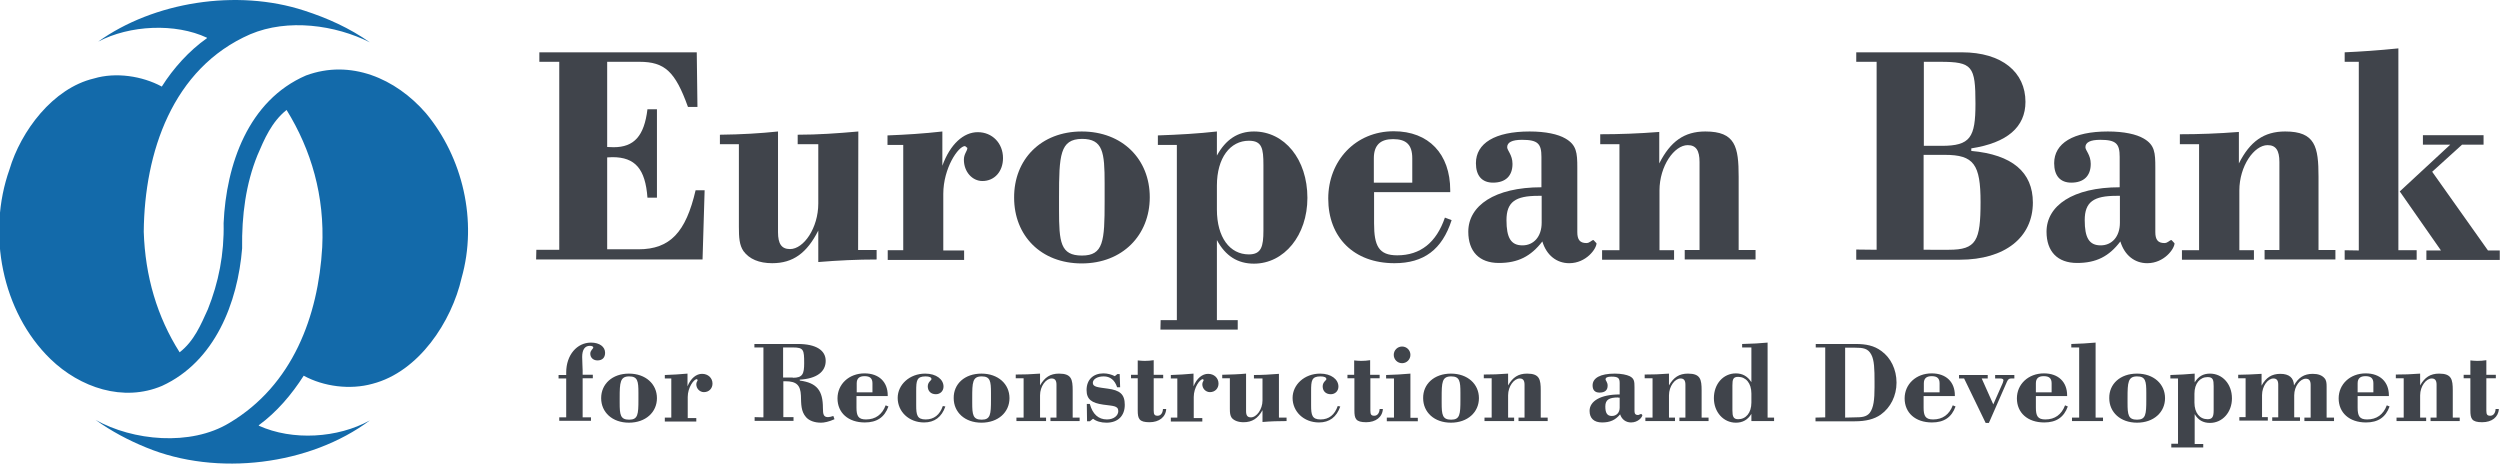
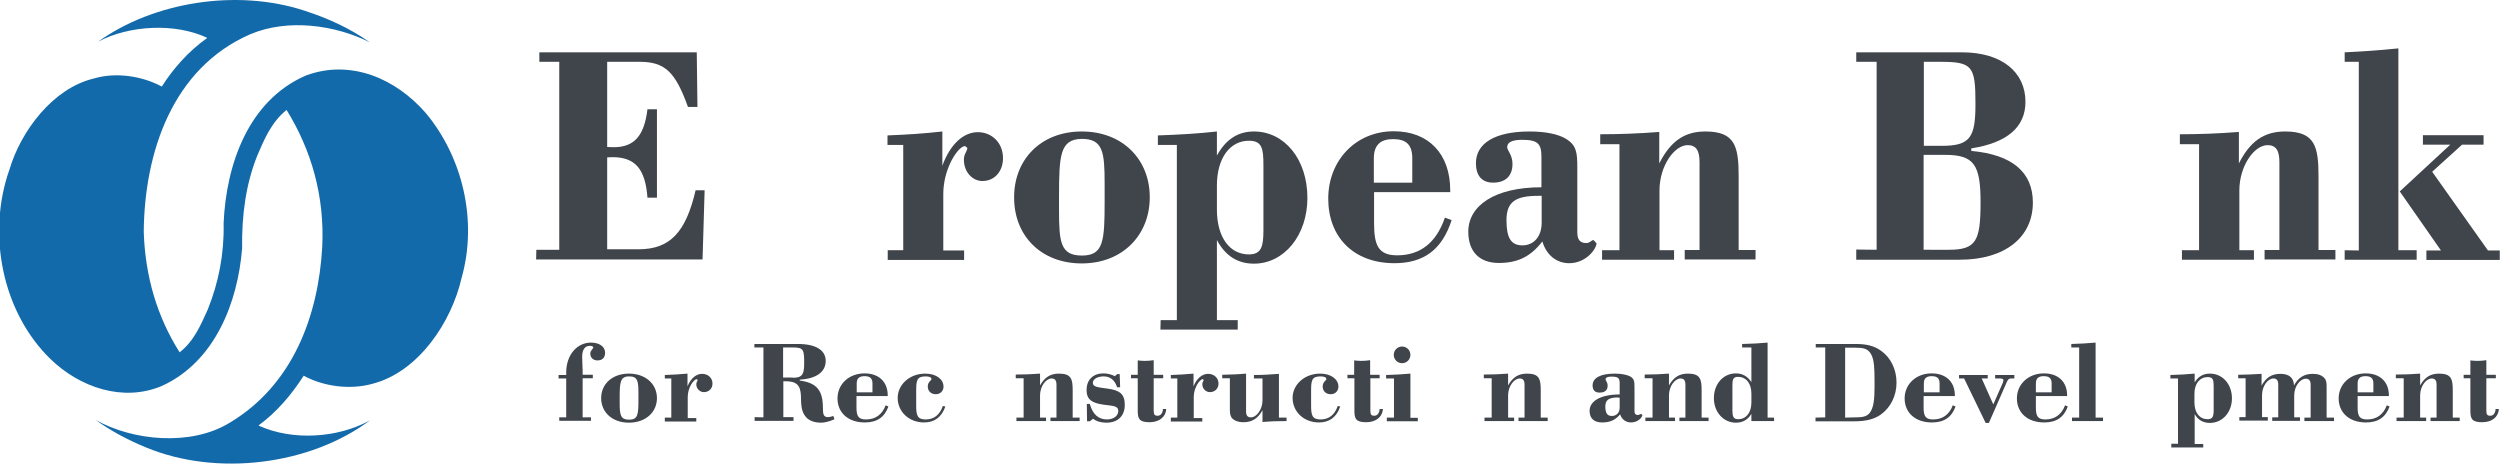
<svg xmlns="http://www.w3.org/2000/svg" version="1.1" id="Layer_1" x="0px" y="0px" viewBox="0 0 1080 200.3" style="enable-background:new 0 0 1080 200.3;" xml:space="preserve">
  <style type="text/css">
	.st0{fill:#40444B;}
	.st1{fill:#136AAA;}
</style>
  <g>
    <g>
      <path class="st0" d="M231.7,107.9h9.9V26.7H233v-4.1h68l0.3,23.6h-4.1c-5.5-15.3-10-19.5-21-19.5h-13.9v36.8l2.8,0.1    c8.8,0,13.2-4.8,14.6-16.4h4.1v38.2h-4.1c-0.9-12.4-5.3-17.5-15.1-17.5l-2.3,0.1v39.7h13.5c13.7,0,20.5-7.4,24.7-25.5h3.9    l-0.9,29.9h-71.9L231.7,107.9z" />
-       <path class="st0" d="M370.7,108h8v4.1c-8.4,0-16.7,0.4-25.2,1.1V99.6c-4.9,9.7-10.9,14.1-19.9,14.1c-5.7,0-9.9-1.8-12.4-5.2    c-1.8-2.6-2-5.9-2-10.5V62.3h-8.2v-4.1c9.2-0.1,17.6-0.6,25.1-1.4v43.5c0,5,1.5,7.3,5.2,7.3c5.9,0,12.2-9.1,12.2-19.7V62.3h-8.9    v-4.1c8.7,0,17.3-0.6,26.2-1.4L370.7,108z" />
      <path class="st0" d="M383.5,108.1h6.7V62.6h-6.8v-4.1c7.9-0.3,15.8-0.8,23.7-1.7v14.8c3.4-9.4,9.2-14.5,15.3-14.5    c6.3,0,10.9,4.8,10.9,11.2c0,5.7-3.6,9.9-8.9,9.9c-4.4,0-8-4-8-9.2c0-2.6,1.5-3.7,1.5-5.1l-1-0.8c-2.9,0-9.4,9.5-9.4,20.7v24.4h9    v4.1h-33L383.5,108.1z" />
      <path class="st0" d="M457.5,85.2v5.5c0,13.9,0.6,19.7,9.9,19.7s9.8-6.2,9.8-23.2v-8c0-13.4-0.7-19.2-9.8-19.2    C457.9,60.1,457.5,67,457.5,85.2L457.5,85.2z M467.3,56.8c17.6,0,29.4,12,29.4,28.4c0,16.4-11.8,28.6-29.4,28.6    c-17.6,0-29.2-12-29.2-28.4C438,68.9,449.7,56.8,467.3,56.8z" />
      <path class="st0" d="M545.8,71.3c0-7.2-0.6-10.5-6.3-10.5c-8,0-13.8,7.3-13.8,19.4v10.3c0,12.1,5.6,19.4,13.8,19.4    c5.4,0,6.3-3.4,6.3-10.3V71.3z M501.4,138.3h7V62.6h-8.2v-4.1c9-0.3,17.6-0.8,25.5-1.7v10.4c3.8-6.9,9-10.4,16-10.4    c13.2,0,23.1,12,23.1,28.7c0,16.1-10,28.4-23.1,28.4c-7,0-12.3-3.3-16-10.2v34.6h9v4.1h-33.4L501.4,138.3z" />
      <path class="st0" d="M610.1,78.9V68.4c0-5.8-2.5-8.3-8.3-8.3c-5.5,0-8.3,2.6-8.3,8.3v10.5H610.1z M627.1,95.1    c-4.1,12.7-12,18.6-24.7,18.6c-17.6,0-28.6-11.2-28.6-27.9c0-16.4,11.8-29.1,28.3-29.1c15.1,0,24.4,9.8,24.4,25.5V83h-32.9v13.5    c0,9.7,2,13.8,10,13.8c10,0,16.9-5.5,20.6-16.3L627.1,95.1z" />
      <path class="st0" d="M664.5,84.6c-9.8,0-13.7,2.6-13.7,10.5c0,7.6,1.9,10.9,6.9,10.9c4.8,0,8.3-3.7,8.3-9.8V84.6H664.5z     M647.5,113.6c-8.5,0-13.2-5-13.2-13.5c0-11.2,11.3-19.2,31.6-19.2V67.8c0-5.7-1.5-7.4-8.4-7.4c-4.3,0-6.4,1.1-6.4,3.2    c0,1.4,2.3,3.3,2.3,7.2c0,5.2-3,8.1-8.4,8.1c-4.8,0-7.4-3-7.4-8.4c0-8.6,8.2-13.7,23.2-13.7c7,0,12.3,1.2,15.4,3    c4.9,2.8,5.2,6.2,5.2,12.6v27.9c0,3.2,1.1,4.7,3.9,4.7c1.6,0,2.2-1.3,3.1-1.3l1.3,1.4c0,2.3-4.4,8.6-11.8,8.6    c-5.4,0-9.8-3.4-11.6-9.4C661.3,110.8,655.7,113.6,647.5,113.6" />
      <path class="st0" d="M699.6,108.1V62.3h-8.3V58c8.2,0,16.6-0.3,25.5-1v13.6c4.8-9.5,10.8-13.8,19.9-13.8c13,0,14.4,6.6,14.4,19.6    v31.6h7.3v4.1h-30.6v-4.1h6.4V70c0-5-1.5-7.3-5.1-7.3c-5.8,0-12.2,9-12.2,19.6v25.8h6.3v4.1h-31.1v-4.1L699.6,108.1z" />
      <path class="st0" d="M841.9,107.9c11.9,0,13.7-3.9,13.7-20.6c0-16.3-2.9-20.4-15.4-20.4H831v41H841.9z M838.8,63    c12.4,0,14.6-3.6,14.6-18.2c0-16.3-1.3-18.1-15.3-18.1h-7V63L838.8,63z M810.7,107.9V26.7h-8.8v-4.1h45.6    c17.5,0,27.5,8.7,27.5,21.4c0,10.9-7.9,17.7-23.4,20.1v1.1c17.7,1.6,26.6,9.2,26.6,22.3c0,15-12,24.7-31.6,24.7h-44.7v-4.4    L810.7,107.9z" />
-       <path class="st0" d="M914.3,84.6c-9.8,0-13.7,2.6-13.7,10.5c0,7.6,1.9,10.9,6.9,10.9c4.8,0,8.3-3.7,8.3-9.8V84.6H914.3z     M897.3,113.6c-8.5,0-13.2-5-13.2-13.5c0-11.2,11.3-19.2,31.6-19.2V67.8c0-5.7-1.5-7.4-8.4-7.4c-4.3,0-6.4,1.1-6.4,3.2    c0,1.4,2.3,3.3,2.3,7.2c0,5.2-3,8.1-8.4,8.1c-4.8,0-7.4-3-7.4-8.4c0-8.6,8.2-13.7,23.2-13.7c7,0,12.3,1.2,15.4,3    c4.9,2.8,5.1,6.2,5.1,12.6v27.9c0,3.2,1.1,4.7,3.9,4.7c1.6,0,2.2-1.3,3.1-1.3l1.3,1.4c0,2.3-4.4,8.6-11.8,8.6    c-5.4,0-9.8-3.4-11.6-9.4C911.1,110.8,905.5,113.6,897.3,113.6" />
      <path class="st0" d="M950,108.1V62.3h-8.3V58c8.2,0,16.6-0.3,25.5-1v13.6c4.8-9.5,10.8-13.8,20-13.8c13,0,14.4,6.6,14.4,19.6v31.6    h7.3v4.1h-30.6v-4.1h6.4V70c0-5-1.5-7.3-5.1-7.3c-5.8,0-12.2,9-12.2,19.6v25.8h6.3v4.1h-31.1v-4.1L950,108.1z" />
      <path class="st0" d="M1058.5,62.5h-11.8v-4.1h26.2v4.1h-9.3l-12.9,11.7l24.1,34h5.1v4.1h-31.7v-4.1h6.3l-17.8-25.5L1058.5,62.5z     M1019,108.2V26.7h-6.1v-4.1c6.8-0.3,14.4-0.8,23.2-1.7v87.2h7.9v4.1h-31.1v-4.1L1019,108.2z" />
      <path class="st0" d="M244.6,163.5h-3.3V162h3.3v-1.1c0-7.6,4.7-12.9,10.7-12.9c3.7,0,6.1,1.8,6.1,4.4c0,2.1-1.2,3.3-3.3,3.3    c-1.8,0-3.1-1.2-3.1-2.9c0-1.5,1.3-2.1,1.3-2.7c0-0.4-0.6-0.7-1.5-0.7c-2.1,0-3.3,1.6-3.3,4.8c0,2.3,0.2,4.3,0.2,5.8v1.9h4.4v1.5    h-4.4v16.9h3.6v1.5h-13.7v-1.5h3L244.6,163.5z" />
      <path class="st0" d="M267.7,171.9v2.1c0,5.2,0.3,7.3,4.1,7.3c3.8,0,4-2.3,4-8.6v-3c0-5-0.3-7.1-4-7.1    C267.9,162.6,267.7,165.2,267.7,171.9L267.7,171.9z M271.7,161.4c7.2,0,12.1,4.5,12.1,10.6c0,6.1-4.9,10.6-12.1,10.6    c-7.2,0-12-4.5-12-10.6C259.7,165.9,264.5,161.4,271.7,161.4z" />
      <path class="st0" d="M287.3,180.4h2.7v-16.9h-2.8V162c3.3-0.1,6.5-0.3,9.8-0.6v5.5c1.4-3.5,3.8-5.4,6.3-5.4c2.6,0,4.5,1.8,4.5,4.2    c0,2.1-1.5,3.7-3.7,3.7c-1.8,0-3.3-1.5-3.3-3.4c0-1,0.6-1.4,0.6-1.9l-0.4-0.3c-1.2,0-3.9,3.5-3.9,7.7v9.1h3.7v1.5h-13.6V180.4z" />
      <path class="st0" d="M342.5,163.2c4.2,0,4.9-1.6,4.9-6.3c0-5.8-0.2-6.8-4.9-6.8h-4.2v13H342.5z M329.8,180.3v-30.2h-3.9v-1.5h18.8    c7.8,0,12,2.7,12,7.3c0,4.7-3.9,7.7-11.2,8.1v0.4c7.5,1,10,4.4,10,11.9c0,2.7,0.3,3.9,2.2,3.9c0.6,0,1.4-0.2,2.3-0.5l0.5,1.4    c-2.4,1.1-4.5,1.5-5.8,1.5c-2.9,0-5.2-0.9-6.5-2.4c-2.2-2.5-2.1-5.6-2.2-9.3c-0.2-4.5-1.9-6.2-6.7-6.2h-0.9v15.5h4.4v1.6h-16.8    v-1.6L329.8,180.3z" />
      <path class="st0" d="M376.9,169.5v-3.9c0-2.1-1-3.1-3.4-3.1c-2.3,0-3.4,1-3.4,3.1v3.9H376.9z M383.8,175.6    c-1.7,4.7-5,6.9-10.2,6.9c-7.2,0-11.8-4.2-11.8-10.4c0-6.1,4.9-10.8,11.7-10.8c6.2,0,10,3.7,10,9.5v0.3h-13.5v5    c0,3.6,0.8,5.1,4.1,5.1c4.1,0,7-2.1,8.5-6.1L383.8,175.6z" />
      <path class="st0" d="M408.4,175.6c-1.6,4.6-4.7,6.9-9.2,6.9c-6.6,0-11.4-4.7-11.4-10.6c0-5.7,5.1-10.5,11.9-10.5    c4.8,0,7.9,2.5,7.9,5.6c0,1.9-1.4,3.3-3.3,3.3c-2.2,0-3.5-1.4-3.5-3.4c0-1.9,1.6-2.6,1.6-3.1c0-0.8-0.9-1.2-2.6-1.2    c-3.8,0-4,1.9-4,6.3v6.2c0,4.2,0.4,6.1,4.1,6.1c3.6,0,6.1-2,7.4-5.8L408.4,175.6z" />
-       <path class="st0" d="M420,171.9v2.1c0,5.2,0.3,7.3,4.1,7.3c3.8,0,4-2.3,4-8.6v-3c0-5-0.3-7.1-4-7.1    C420.1,162.6,420,165.2,420,171.9L420,171.9z M424,161.4c7.2,0,12.1,4.5,12.1,10.6c0,6.1-4.9,10.6-12.1,10.6    c-7.2,0-12-4.5-12-10.6C411.9,165.9,416.7,161.4,424,161.4z" />
      <path class="st0" d="M442.2,180.4v-17h-3.4v-1.6c3.3,0,6.8-0.1,10.5-0.4v5.1c2-3.5,4.4-5.1,8.2-5.1c5.4,0,5.9,2.5,5.9,7.3v11.7h3    v1.5h-12.6v-1.5h2.6v-14.2c0-1.8-0.6-2.7-2.1-2.7c-2.4,0-5,3.3-5,7.3v9.6h2.6v1.5h-12.8v-1.5H442.2z" />
      <path class="st0" d="M469.5,174.5h1.3c1.2,4.4,3.7,6.7,7.4,6.7c3,0,4.9-1.7,4.9-3.6c0-2.4-2.3-2.2-6.5-2.8    c-4.9-0.7-7.2-2.2-7.2-6.3c0-4.5,2.9-7.2,7.3-7.2c1.8,0,3.5,0.5,4.9,1.2l1.1-0.9h1l0.2,5.7h-1.3c-1-3.1-3-4.7-5.8-4.7    c-2.9,0-4.7,1.3-4.7,2.8c0,1.8,2.2,1.9,6.5,2.5c5.2,0.7,7.3,2.4,7.3,7c0,4.7-2.9,7.7-7.9,7.7c-2.4,0-4.4-0.6-5.8-1.7l-1.4,1.1    h-1.2L469.5,174.5z" />
      <path class="st0" d="M491.5,163.4h-2.9v-1.5h2.9v-6.2c1,0.1,2,0.2,3,0.2c1.3,0,2.6-0.1,3.9-0.3v6.3h4.1v1.5h-4.1v14    c0,1.7,0.4,2.2,1.7,2.2c1.3,0,2.2-1.1,2.3-2.9h1.4c-0.2,3.5-3.1,5.7-7.2,5.7c-4.5,0-5.1-1.5-5.1-5.1V163.4z" />
      <path class="st0" d="M505.9,180.4h2.7v-16.9h-2.8V162c3.3-0.1,6.5-0.3,9.8-0.6v5.5c1.4-3.5,3.8-5.4,6.3-5.4c2.6,0,4.5,1.8,4.5,4.2    c0,2.1-1.5,3.7-3.7,3.7c-1.8,0-3.3-1.5-3.3-3.4c0-1,0.6-1.4,0.6-1.9l-0.4-0.3c-1.2,0-3.9,3.5-3.9,7.7v9.1h3.7v1.5h-13.6V180.4z" />
      <path class="st0" d="M552.5,180.4h3.3v1.5c-3.5,0-6.9,0.1-10.4,0.4v-5.1c-2,3.6-4.5,5.2-8.2,5.2c-2.3,0-4.1-0.7-5.1-1.9    c-0.7-1-0.8-2.2-0.8-3.9v-13.2h-3.3v-1.5c3.8-0.1,7.2-0.2,10.3-0.5v16.2c0,1.9,0.6,2.7,2.1,2.7c2.4,0,5-3.4,5-7.3v-9.5h-3.7v-1.5    c3.6,0,7.1-0.2,10.8-0.5V180.4z" />
      <path class="st0" d="M579,175.6c-1.6,4.6-4.7,6.9-9.2,6.9c-6.6,0-11.4-4.7-11.4-10.6c0-5.7,5.1-10.5,11.9-10.5    c4.8,0,7.9,2.5,7.9,5.6c0,1.9-1.4,3.3-3.3,3.3c-2.2,0-3.5-1.4-3.5-3.4c0-1.9,1.6-2.6,1.6-3.1c0-0.8-0.9-1.2-2.6-1.2    c-3.8,0-4,1.9-4,6.3v6.2c0,4.2,0.4,6.1,4.1,6.1c3.6,0,6.1-2,7.4-5.8L579,175.6z" />
      <path class="st0" d="M585,163.4h-2.9v-1.5h2.9v-6.2c1,0.1,2,0.2,3,0.2c1.3,0,2.6-0.1,3.9-0.3v6.3h4.1v1.5H592v14    c0,1.7,0.4,2.2,1.7,2.2c1.3,0,2.2-1.1,2.3-2.9h1.4c-0.2,3.5-3.1,5.7-7.2,5.7c-4.5,0-5.1-1.5-5.1-5.1V163.4z" />
      <path class="st0" d="M605.7,149.7c2,0,3.6,1.6,3.6,3.6c0,2-1.6,3.6-3.6,3.6c-2,0-3.6-1.6-3.6-3.6    C602.1,151.3,603.7,149.7,605.7,149.7z M599.2,180.4h3v-16.9h-3.4V162c3.7-0.1,7.2-0.3,10.5-0.6v19.1h3.2v1.5h-13.4V180.4z" />
-       <path class="st0" d="M622.8,171.9v2.1c0,5.2,0.3,7.3,4.1,7.3c3.8,0,4-2.3,4-8.6v-3c0-5-0.3-7.1-4-7.1    C622.9,162.6,622.8,165.2,622.8,171.9L622.8,171.9z M626.8,161.4c7.2,0,12.1,4.5,12.1,10.6c0,6.1-4.9,10.6-12.1,10.6    c-7.2,0-12-4.5-12-10.6C614.7,165.9,619.6,161.4,626.8,161.4z" />
      <path class="st0" d="M644.4,180.4v-17H641v-1.6c3.4,0,6.8-0.1,10.5-0.4v5.1c2-3.5,4.4-5.1,8.2-5.1c5.4,0,5.9,2.5,5.9,7.3v11.7h3    v1.5H656v-1.5h2.6v-14.2c0-1.8-0.6-2.7-2.1-2.7c-2.4,0-5,3.3-5,7.3v9.6h2.6v1.5h-12.8v-1.5H644.4z" />
      <path class="st0" d="M699.1,171.7c-4,0-5.6,1-5.6,3.9c0,2.8,0.8,4.1,2.8,4.1c2,0,3.4-1.4,3.4-3.6v-4.3H699.1z M692.1,182.5    c-3.5,0-5.4-1.8-5.4-5c0-4.2,4.7-7.1,13-7.1v-4.9c0-2.1-0.6-2.8-3.5-2.8c-1.8,0-2.6,0.4-2.6,1.2c0,0.5,0.9,1.2,0.9,2.7    c0,2-1.2,3-3.5,3c-2,0-3-1.1-3-3.1c0-3.2,3.3-5.1,9.6-5.1c2.9,0,5.1,0.5,6.4,1.1c2,1,2.1,2.3,2.1,4.7v10.4c0,1.2,0.5,1.7,1.6,1.7    l1.3-0.5l0.5,0.5c0,0.9-1.8,3.2-4.9,3.2c-2.2,0-4-1.3-4.7-3.5C697.8,181.5,695.5,182.5,692.1,182.5" />
      <path class="st0" d="M713.9,180.4v-17h-3.4v-1.6c3.4,0,6.8-0.1,10.5-0.4v5.1c2-3.5,4.4-5.1,8.2-5.1c5.4,0,5.9,2.5,5.9,7.3v11.7h3    v1.5h-12.6v-1.5h2.6v-14.2c0-1.8-0.6-2.7-2.1-2.7c-2.4,0-5,3.3-5,7.3v9.6h2.6v1.5h-12.8v-1.5H713.9z" />
      <path class="st0" d="M756.6,170c0-4.5-2.4-7.2-5.7-7.2c-2.2,0-2.5,1.1-2.5,3.7v10.7c0,2.7,0.4,3.9,2.5,3.9c3.3,0,5.7-2.7,5.7-7.2    V170z M756.6,178.8c-1.6,2.6-3.8,3.8-6.7,3.8c-5.4,0-9.5-4.6-9.5-10.6c0-6.2,4.1-10.7,9.5-10.7c2.9,0,5.1,1.3,6.7,3.8v-15h-4v-1.5    c4.3-0.1,8-0.3,11-0.6v32.4h2.8v1.5h-9.8L756.6,178.8z" />
      <path class="st0" d="M801.3,180.3c3,0,5-0.2,6.4-1.9c1.7-2.2,2.1-5.8,2.1-11.1v-2.4c0-5.4-0.1-9.3-1.4-11.7c-1.4-2.7-3.5-3-7.1-3    h-4.2v30.2L801.3,180.3z M788.5,180.3v-30.2h-4.1v-1.5h17.2c4.5,0,8,0.7,11.1,3c4.1,2.9,6.6,8,6.6,13.7c0,5.7-2.6,10.8-6.8,13.8    c-2.8,2-6.5,2.9-11.2,2.9h-17v-1.6L788.5,180.3z" />
      <path class="st0" d="M837.9,169.5v-3.9c0-2.1-1-3.1-3.4-3.1c-2.3,0-3.4,1-3.4,3.1v3.9H837.9z M844.8,175.6    c-1.7,4.7-5,6.9-10.2,6.9c-7.2,0-11.8-4.2-11.8-10.4c0-6.1,4.9-10.8,11.7-10.8c6.2,0,10,3.7,10,9.5v0.3H831v5    c0,3.6,0.8,5.1,4.1,5.1c4.1,0,7-2.1,8.5-6.1L844.8,175.6z" />
      <path class="st0" d="M848.5,163.5h-2.2V162h12.4v1.5h-2.6l5,11.2l4.1-9.3l0.3-1.1c0-0.5-0.5-0.8-1.4-0.8h-2.2V162h8.3v1.5h-1.4    c-0.8,0-1.3,0.3-1.8,1.4l-7.8,17.8h-1.4L848.5,163.5z" />
      <path class="st0" d="M886.3,169.5v-3.9c0-2.1-1-3.1-3.4-3.1c-2.3,0-3.4,1-3.4,3.1v3.9H886.3z M893.3,175.6    c-1.7,4.7-5,6.9-10.2,6.9c-7.2,0-11.8-4.2-11.8-10.4c0-6.1,4.9-10.8,11.7-10.8c6.2,0,10,3.7,10,9.5v0.3h-13.5v5    c0,3.6,0.8,5.1,4.1,5.1c4.1,0,7-2.1,8.5-6.1L893.3,175.6z" />
      <path class="st0" d="M898.2,180.4v-30.3h-3.4v-1.5c3.7-0.1,7.2-0.3,10.5-0.6v32.4h3.2v1.5h-13.4v-1.5L898.2,180.4z" />
-       <path class="st0" d="M919.1,171.9v2.1c0,5.2,0.3,7.3,4.1,7.3c3.8,0,4-2.3,4-8.6v-3c0-5-0.3-7.1-4-7.1    C919.3,162.6,919.1,165.2,919.1,171.9L919.1,171.9z M923.2,161.4c7.2,0,12.1,4.5,12.1,10.6c0,6.1-4.9,10.6-12.1,10.6    c-7.2,0-12-4.5-12-10.6C911.1,165.9,915.9,161.4,923.2,161.4z" />
      <path class="st0" d="M956.3,166.8c0-2.7-0.3-3.9-2.6-3.9c-3.3,0-5.7,2.7-5.7,7.2v3.8c0,4.5,2.3,7.2,5.7,7.2c2.2,0,2.6-1.3,2.6-3.9    V166.8z M938,191.7h2.9v-28.2h-3.3V162c3.7-0.1,7.2-0.3,10.5-0.6v3.8c1.6-2.6,3.7-3.8,6.6-3.8c5.4,0,9.5,4.5,9.5,10.7    c0,6-4.1,10.6-9.5,10.6c-2.9,0-5.1-1.2-6.6-3.8v12.9h3.7v1.5H938V191.7z" />
      <path class="st0" d="M970.1,180.4v-17h-3.2v-1.5c3.1,0,6.5-0.2,10.1-0.4v5.1c1.9-3.5,4.4-5.1,8.1-5.1c3.8,0,5.8,1.7,5.9,5    c1.9-3.4,4.4-5,8.1-5c2.3,0,4,0.6,5.1,1.9c0.8,0.9,0.9,2.1,0.9,3.6v13.4h3.2v1.5h-12.8v-1.5h2.7v-14.1c0-1.8-0.6-2.7-2.1-2.7    c-2.4,0-5,3.2-5,7.2v9.5h2.5v1.5h-12v-1.5h2.6v-14.1c0-1.8-0.6-2.7-2.1-2.7c-2.4,0-4.9,3.3-4.9,7.2v9.5h2.5v1.5h-12.3v-1.5H970.1z    " />
      <path class="st0" d="M1025.3,169.5v-3.9c0-2.1-1-3.1-3.4-3.1c-2.3,0-3.4,1-3.4,3.1v3.9H1025.3z M1032.3,175.6    c-1.7,4.7-5,6.9-10.2,6.9c-7.2,0-11.8-4.2-11.8-10.4c0-6.1,4.9-10.8,11.7-10.8c6.2,0,10,3.7,10,9.5v0.3h-13.5v5    c0,3.6,0.8,5.1,4.1,5.1c4.1,0,7-2.1,8.5-6.1L1032.3,175.6z" />
      <path class="st0" d="M1038.4,180.4v-17h-3.4v-1.6c3.4,0,6.8-0.1,10.5-0.4v5.1c2-3.5,4.4-5.1,8.2-5.1c5.4,0,5.9,2.5,5.9,7.3v11.7h3    v1.5H1050v-1.5h2.6v-14.2c0-1.8-0.6-2.7-2.1-2.7c-2.4,0-5,3.3-5,7.3v9.6h2.6v1.5h-12.8v-1.5H1038.4z" />
      <path class="st0" d="M1067.2,163.4h-2.9v-1.5h2.9v-6.2c1,0.1,2,0.2,3,0.2c1.3,0,2.6-0.1,3.9-0.3v6.3h4.1v1.5h-4.1v14    c0,1.7,0.4,2.2,1.7,2.2c1.3,0,2.2-1.1,2.3-2.9h1.4c-0.2,3.5-3,5.7-7.2,5.7c-4.5,0-5.1-1.5-5.1-5.1V163.4z" />
    </g>
    <path class="st1" d="M159.8,18.3c-14.9-7.5-35.4-10.4-51.7-3.5c-33.7,14.7-45.7,51.2-46,85.3c0.6,19.3,5.8,36.8,15.5,52.1   c6.3-4.9,9.2-12,12.2-18.6c4.6-11.5,7.1-23.8,6.8-37.2c1.1-25.2,10.6-53,35.6-63.8c19.2-7.1,38.7,1.2,51.8,16.3   c15.9,19.1,22.4,46.5,15.4,71.2c-4.3,18.8-18.4,40.5-38.5,45.7c-9.7,2.7-21.1,1.2-29.7-3.5c-5.1,8-11.6,15.7-19.4,21.4l0,0.2   c14.6,6.6,34.1,5.4,48-2.3c-25.8,19.3-66.1,24.4-96.7,11.7c-7.6-3.1-15-7-21.8-11.9c16,9,41,11.5,57.8,1.3   c27.4-16.3,38.4-46.2,40.1-75.9c1.1-22.1-4.7-42-15.4-59.3c-6.5,5.2-9.6,12.6-12.6,19.6c-5,12.4-6.8,25.9-6.6,40.2   c-1.9,23.4-11.7,48.9-34.6,59.4c-16.7,7.1-35.4,0.8-48.2-11.6c-21-20.4-27.5-54.3-17.7-81.9c4.9-16.5,18.7-35.1,36.5-39.3   c9.4-2.8,20.8-1.1,29.3,3.5c4.9-7.8,11.8-15.5,19.5-20.9l0-0.2C75.8,9.9,56,10.8,42.4,18C66.2,0.9,102.2-5,131.5,4.6   C141.4,7.8,151,12.1,159.8,18.3" />
  </g>
</svg>